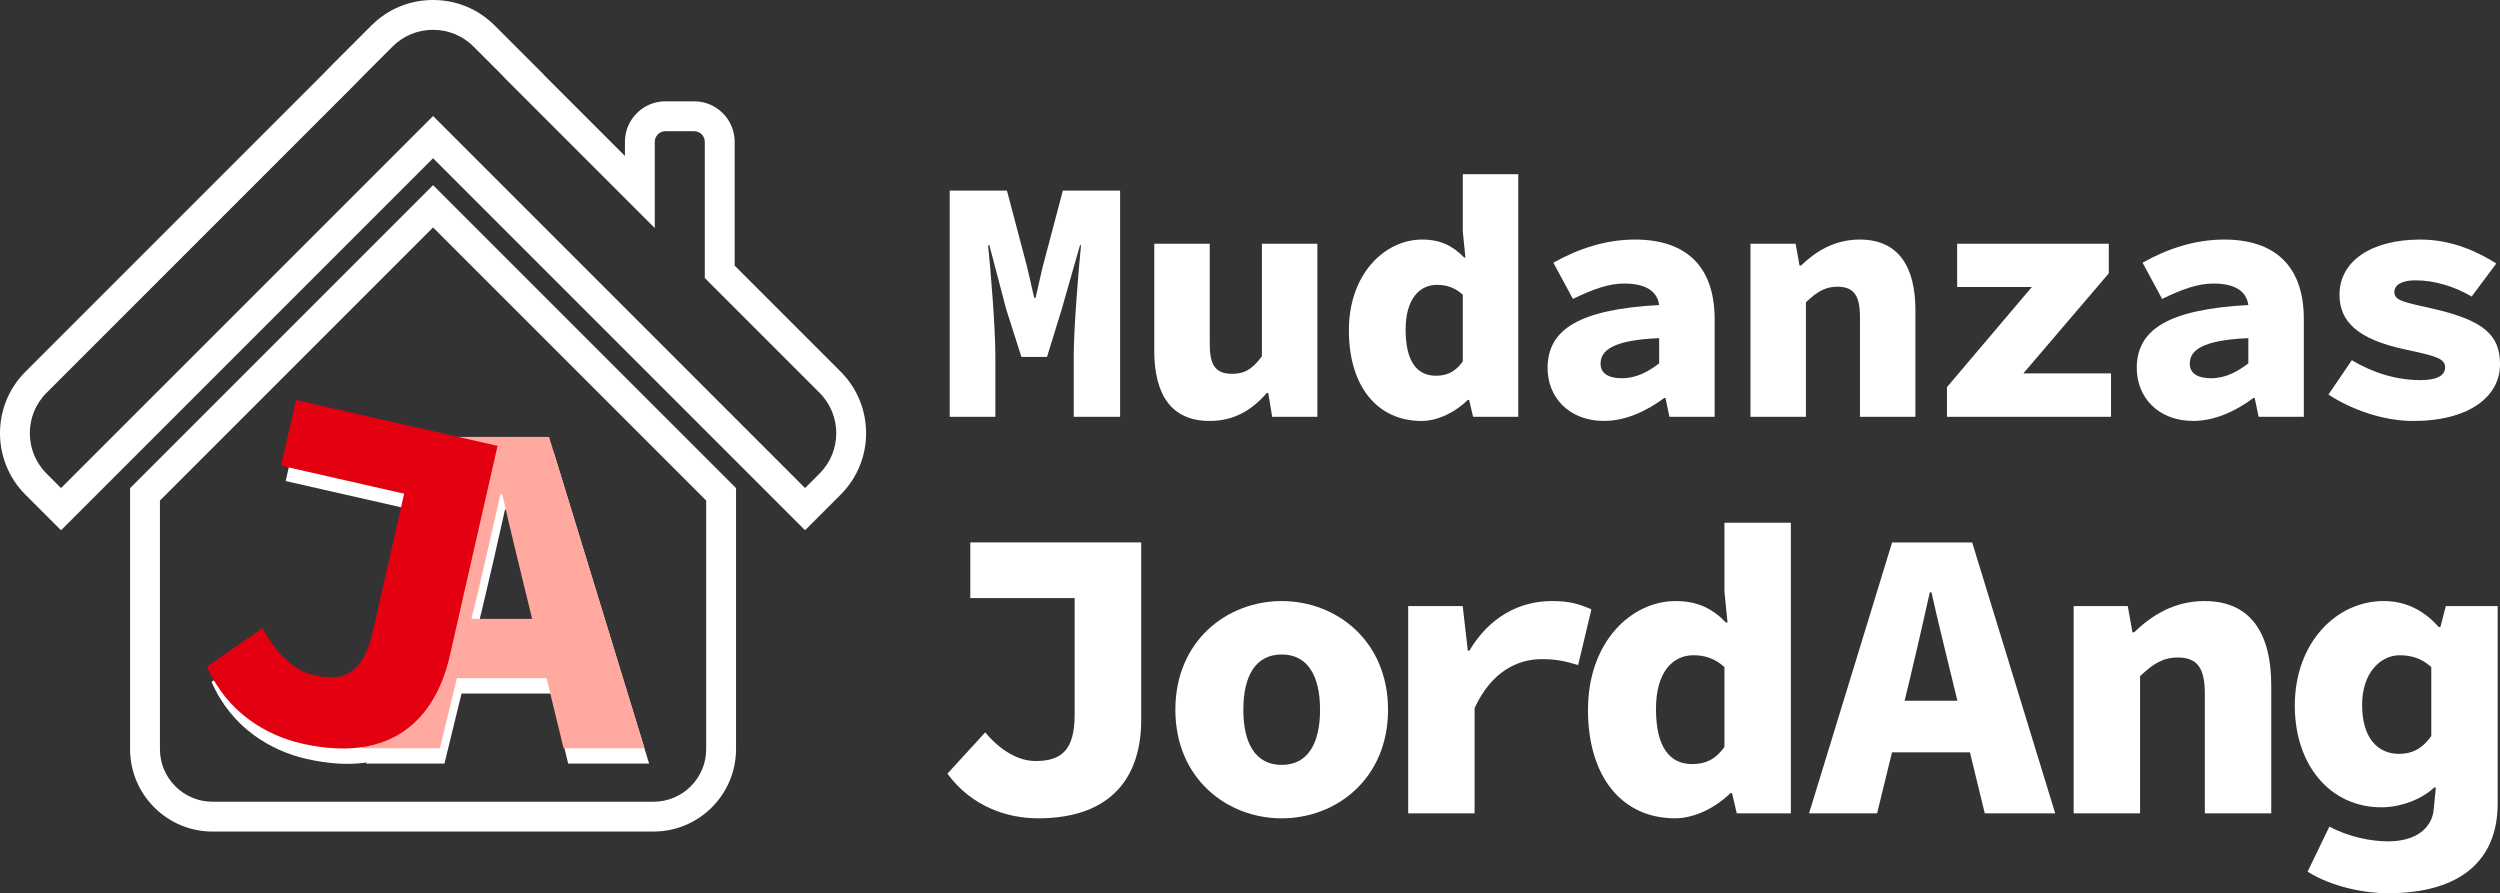
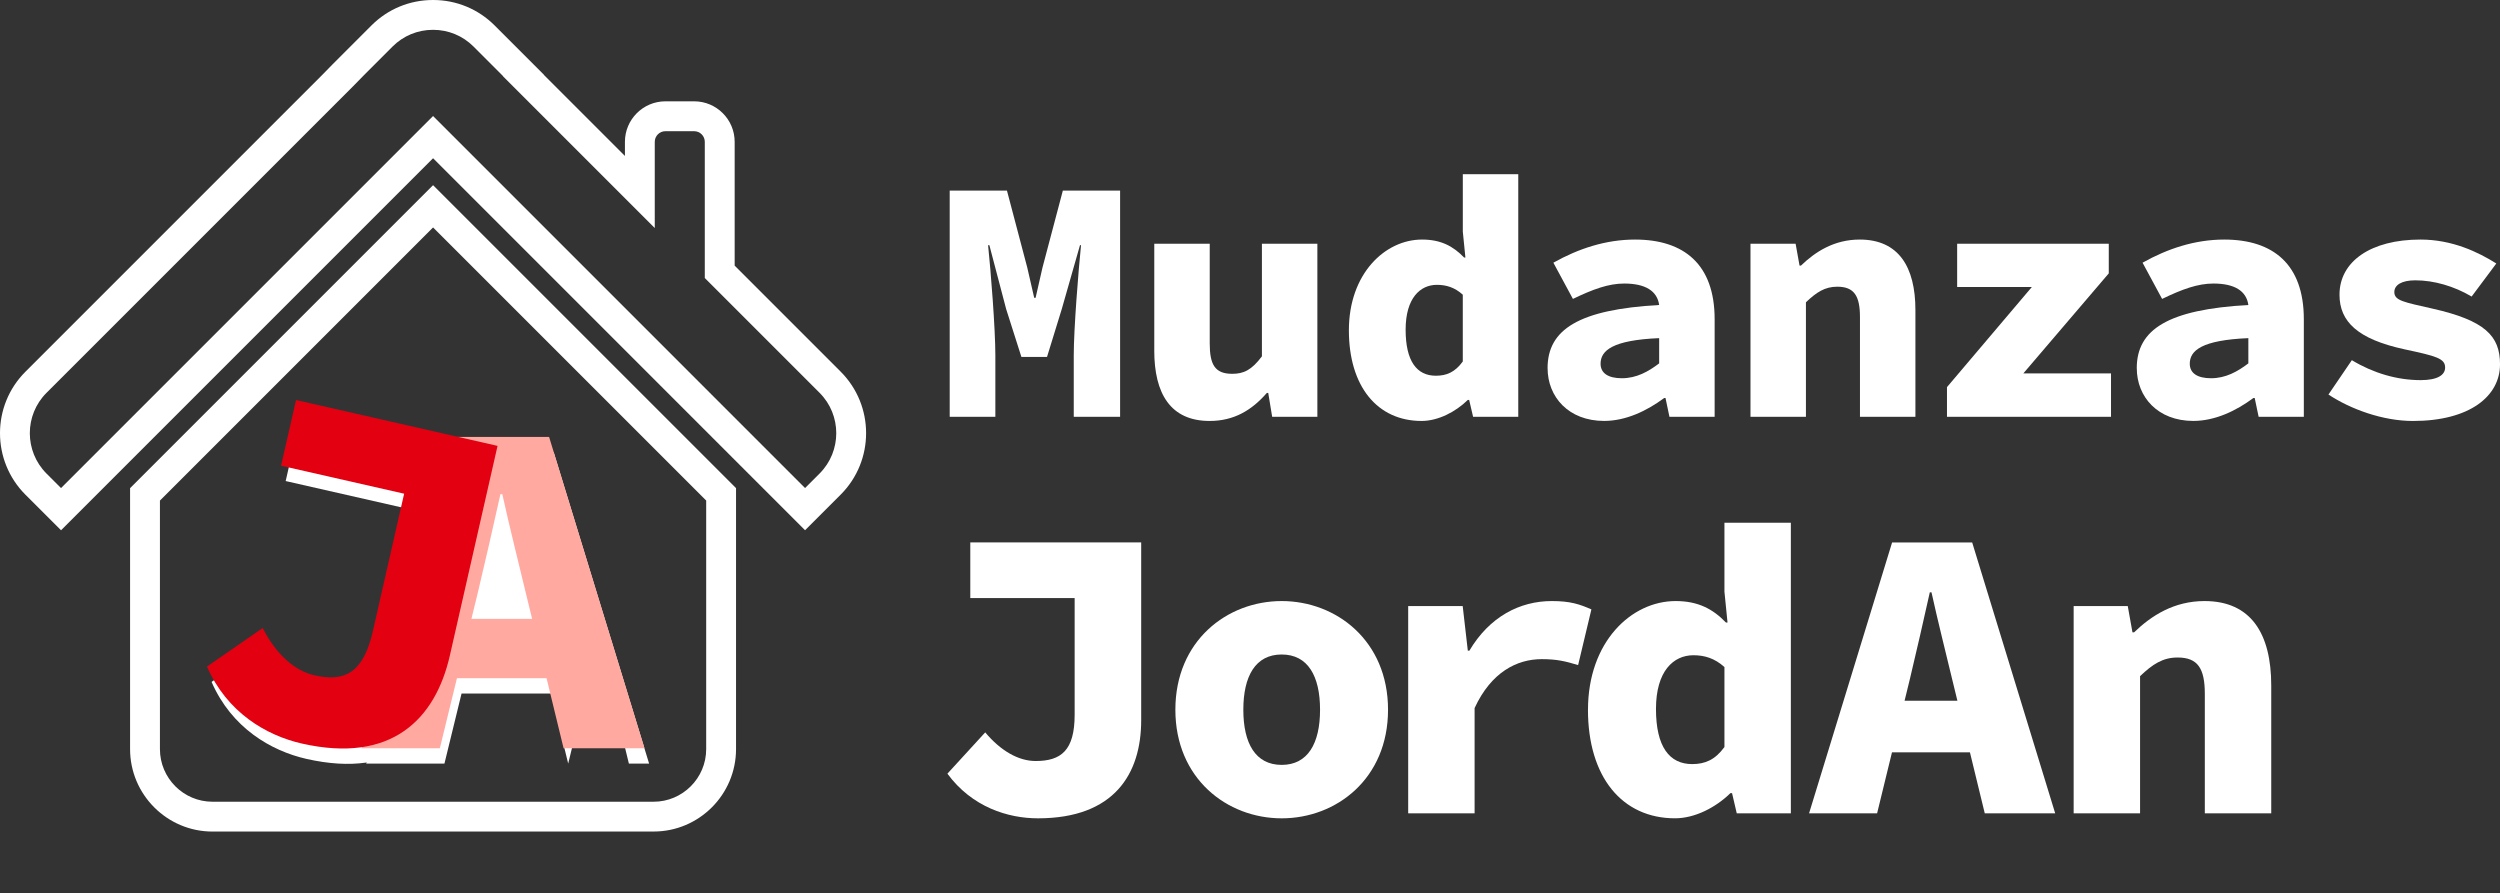
<svg xmlns="http://www.w3.org/2000/svg" viewBox="0 0 1004.98 359.08">
  <rect x="0" y="0" width="1004.98" height="359.08" fill="#333333" stroke="none" />
  <defs>
    <style>.d{fill:#fff;}.e{fill:#ffa9a0;}.f{fill:#e20011;}</style>
  </defs>
  <g id="a" />
  <g id="b">
    <g id="c">
      <g>
        <g>
          <g>
            <path class="d" d="M262.74,334.28H85.43c-18.27,0-33.14-14.87-33.14-33.15v-104.89l121.8-121.8,121.79,121.78v104.9c0,18.28-14.86,33.15-33.14,33.15ZM64.29,201.22v99.92c0,11.66,9.48,21.15,21.14,21.15h177.31c11.65,0,21.14-9.49,21.14-21.15v-99.93l-109.79-109.78-109.8,109.8Z" />
            <path class="d" d="M323.63,213.16L174.09,63.61,24.54,213.16l-14.32-14.3c-13.63-13.63-13.63-35.81,0-49.43L129.42,30.23l4.04-4.13,15.86-15.87c6.6-6.6,15.38-10.23,24.74-10.23,.02,0,.04,0,.06,0,9.34,0,18.12,3.63,24.72,10.23l19.83,19.83-.04,.04,32.59,32.59v-5.68c0-8.98,7.3-16.28,16.28-16.28h11.55c8.98,0,16.28,7.3,16.28,16.28v49.78l42.62,42.62c13.62,13.62,13.62,35.79,0,49.42h0l-14.32,14.31ZM146.19,30.34h0l-4.2,4.29L18.7,157.91c-8.95,8.95-8.95,23.5,0,32.46l5.83,5.83L174.09,46.64l149.54,149.55,5.83-5.83c8.95-8.95,8.95-23.51,0-32.46l-46.14-46.14V57.02c0-2.36-1.92-4.28-4.28-4.28h-11.55c-2.36,0-4.28,1.92-4.28,4.28v34.65l-61-61,.04-.05-11.9-11.91c-4.33-4.33-10.1-6.72-16.24-6.72h-.04c-6.16,0-11.93,2.38-16.26,6.72l-11.62,11.63Z" />
          </g>
          <g>
            <g>
-               <path class="d" d="M228.4,306.97h32.54l-38.36-125.16h-37l-38.36,125.16h31.44l6.88-28.17h36.02l6.85,28.17Zm-37.05-52.01l2.47-10.1c2.93-12.22,6.31-27.06,9.19-40.02h.77c2.85,12.96,6.59,27.8,9.52,40.02l2.46,10.1h-24.4Z" />
+               <path class="d" d="M228.4,306.97h32.54l-38.36-125.16h-37l-38.36,125.16h31.44l6.88-28.17h36.02l6.85,28.17Zl2.47-10.1c2.93-12.22,6.31-27.06,9.19-40.02h.77c2.85,12.96,6.59,27.8,9.52,40.02l2.46,10.1h-24.4Z" />
              <path class="d" d="M85.06,274.12l22.38-15.49c5.34,10.39,12.63,17.14,20.82,19.01,12.06,2.74,19.62-.82,23.47-17.71l12.58-55.3-49.47-11.25,6.01-26.4,81.01,18.43-19.17,84.27c-5.78,25.43-23.3,43.62-59.53,35.38-14.23-3.24-30.07-12.47-38.1-30.92Z" />
            </g>
            <g>
              <path class="e" d="M226.55,300.8h32.54l-38.36-125.16h-37l-38.36,125.16h31.44l6.88-28.17h36.02l6.85,28.17Zm-37.05-52.01l2.47-10.1c2.93-12.22,6.31-27.06,9.19-40.02h.77c2.85,12.96,6.59,27.8,9.52,40.02l2.46,10.1h-24.4Z" />
              <path class="f" d="M83.21,267.95l22.38-15.49c5.34,10.39,12.63,17.14,20.82,19.01,12.06,2.74,19.62-.82,23.47-17.71l12.58-55.3-49.47-11.25,6.01-26.4,81.01,18.43-19.17,84.27c-5.78,25.43-23.3,43.62-59.53,35.38-14.23-3.24-30.07-12.47-38.1-30.92Z" />
            </g>
          </g>
        </g>
        <g>
          <g>
            <path class="d" d="M381.77,76.63h23.02l8.16,30.93,2.79,12.16h.56l2.77-12.16,8.18-30.93h23.02v90.91h-18.63v-24.77c0-10.5,1.88-33.96,2.92-44.19h-.42l-7.33,25.69-5.92,19.21h-10.3l-6.12-19.21-6.75-25.69h-.52c1.08,10.23,2.92,33.69,2.92,44.19v24.77h-18.35V76.63Z" />
            <path class="d" d="M464.01,140.88v-42.9h22.29v40.05c0,8.5,2.06,12.24,9.03,12.24,4.58,0,7.78-1.47,11.95-7.02v-45.27h22.29v69.57h-18.17l-1.58-9.59h-.56c-6,6.88-13.12,11.26-23,11.26-15.7,0-22.26-10.94-22.26-28.34Z" />
            <path class="d" d="M542.24,132.78c0-22.79,14.55-36.48,29.41-36.48,7.5,0,12.46,2.61,16.91,7.22h.52l-1.04-10.39v-23.11h22.29v97.53h-18.16l-1.58-6.78h-.54c-4.99,4.89-12.01,8.45-18.6,8.45-17.72,0-29.21-13.81-29.21-36.44Zm45.79,12.52v-26.83c-3.26-2.96-6.7-3.97-10.41-3.97-6.68,0-12.57,5.29-12.57,18.03s4.54,18.51,12.16,18.51c4.3,0,7.7-1.43,10.82-5.73Z" />
            <path class="d" d="M622.11,148.02c0-15.59,12.56-23.59,44.86-25.42-.78-5.61-5.49-8.62-14.05-8.62-6.28,0-12.53,2.27-20.62,6.18l-7.86-14.56c10.11-5.67,21.08-9.3,32.84-9.3,19.66,0,31.99,9.95,31.99,32.02v39.22h-18.17l-1.58-7.54h-.54c-6.92,5.15-15.38,9.21-24.15,9.21-14.27,0-22.71-9.65-22.71-21.2Zm44.86-1.94v-10.15c-18.71,.79-23.55,4.96-23.55,10.29,0,3.84,3.14,5.83,8.55,5.83,5.88,0,10.66-2.67,14.99-5.97Z" />
            <path class="d" d="M703.66,97.97h18.16l1.58,8.81h.56c5.8-5.6,13.38-10.48,23.64-10.48,15.58,0,22.38,10.94,22.38,28.34v42.9h-22.29v-40.05c0-8.52-2.31-12.24-9.13-12.24-4.98,0-8.38,2.25-12.59,6.26v46.03h-22.29V97.97Z" />
            <path class="d" d="M782.67,155.62l34.11-40.24h-30.02v-17.41h60.95v11.92l-34.35,40.22h35.25v17.43h-65.94v-11.92Z" />
            <path class="d" d="M858.96,148.02c0-15.59,12.56-23.59,44.86-25.42-.78-5.61-5.49-8.62-14.05-8.62-6.28,0-12.53,2.27-20.62,6.18l-7.86-14.56c10.11-5.67,21.08-9.3,32.84-9.3,19.66,0,31.99,9.95,31.99,32.02v39.22h-18.17l-1.58-7.54h-.54c-6.92,5.15-15.38,9.21-24.15,9.21-14.27,0-22.71-9.65-22.71-21.2Zm44.86-1.94v-10.15c-18.71,.79-23.55,4.96-23.55,10.29,0,3.84,3.14,5.83,8.55,5.83,5.88,0,10.66-2.67,14.99-5.97Z" />
            <path class="d" d="M936.02,158.6l9.4-13.81c8.66,5.23,18.24,8.02,27.67,8.02,6.88,0,9.83-2.1,9.83-5.07,0-3.61-3.5-4.59-16.16-7.28-19.06-4.11-26.3-11.2-26.3-22,0-13.3,12.52-22.16,32.54-22.16,12.74,0,23.2,5.01,30.5,9.62l-9.92,13.29c-7.13-4.21-15.19-6.52-22.65-6.52-5.44,0-8.43,1.84-8.43,4.73,0,3.46,3.94,4.05,15.27,6.63,21.17,4.77,27.22,10.96,27.22,22.4,0,12.84-12.2,22.78-34.98,22.78-12.19,0-25.14-4.77-33.98-10.62Z" />
          </g>
          <g>
            <path class="d" d="M380.85,311.01l15.2-16.6c6.21,7.4,13.33,11.51,20.28,11.51,10.23,0,15.67-4.26,15.67-18.59v-46.9h-41.95v-22.39h68.7v71.47c0,21.56-10.79,39.45-41.51,39.45-12.07,0-26.54-4.54-36.39-17.95Z" />
            <path class="d" d="M472.49,285.31c0-27.7,20.75-43.69,42.74-43.69s42.75,15.99,42.75,43.69-20.75,43.65-42.75,43.65-42.74-15.99-42.74-43.65Zm58.16,0c0-13.55-4.9-22.21-15.42-22.21s-15.42,8.66-15.42,22.21,4.9,22.17,15.42,22.17,15.42-8.64,15.42-22.17Z" />
            <path class="d" d="M566.08,243.63h21.91l2.06,17.94h.62c8.1-13.65,20.24-19.95,33.14-19.95,7.46,0,11.19,1.27,15.92,3.35l-5.34,22.39c-5.11-1.55-8.56-2.39-14.63-2.39-9.91,0-20.3,5.18-26.98,19.66v42.33h-26.7v-83.33Z" />
            <path class="d" d="M638.36,285.31c0-27.3,17.42-43.69,35.22-43.69,8.98,0,14.93,3.13,20.25,8.64h.62l-1.24-12.44v-27.69h26.7v116.82h-21.75l-1.89-8.12h-.65c-5.97,5.85-14.38,10.12-22.28,10.12-21.22,0-34.99-16.54-34.99-43.65Zm54.85,14.99v-32.14c-3.91-3.55-8.03-4.76-12.46-4.76-8,0-15.06,6.33-15.06,21.59s5.43,22.17,14.56,22.17c5.15,0,9.22-1.71,12.96-6.86Z" />
            <path class="d" d="M797.86,326.95h28.31l-33.37-108.89h-32.19l-33.38,108.89h27.35l5.98-24.51h31.34l5.96,24.51Zm-32.24-45.25l2.15-8.79c2.55-10.63,5.49-23.54,8-34.81h.67c2.48,11.28,5.73,24.19,8.28,34.81l2.14,8.79h-21.23Z" />
            <path class="d" d="M833.59,243.63h21.75l1.89,10.55h.67c6.95-6.71,16.03-12.56,28.31-12.56,18.66,0,26.81,13.1,26.81,33.94v51.39h-26.7v-47.97c0-10.21-2.76-14.67-10.94-14.67-5.96,0-10.04,2.69-15.09,7.5v55.13h-26.7v-83.33Z" />
-             <path class="d" d="M927.64,350.38l8.76-18.1c7.79,4.2,16.87,5.94,23.48,5.94,11.67,0,17.47-5.51,18.38-12.22l.93-9.44h-.65c-5.23,4.94-13.76,7.97-21.2,7.97-20.77,0-34.85-17.12-34.85-40.85,0-25.43,16.82-42.07,35.7-42.07,8.53,0,16.01,3.46,22.17,10.47h.65l2.2-8.46h20.83v79.45c0,22.86-15.04,36.01-44.17,36.01-8.96,0-22.37-2.44-32.25-8.7Zm49.72-54.5v-27.71c-3.91-3.55-8.03-4.76-12.77-4.76-7.38,0-15.04,6.74-15.04,19.96s6.18,19.68,14.85,19.68c4.84,0,9.08-1.71,12.96-7.17Z" />
          </g>
        </g>
      </g>
    </g>
  </g>
</svg>